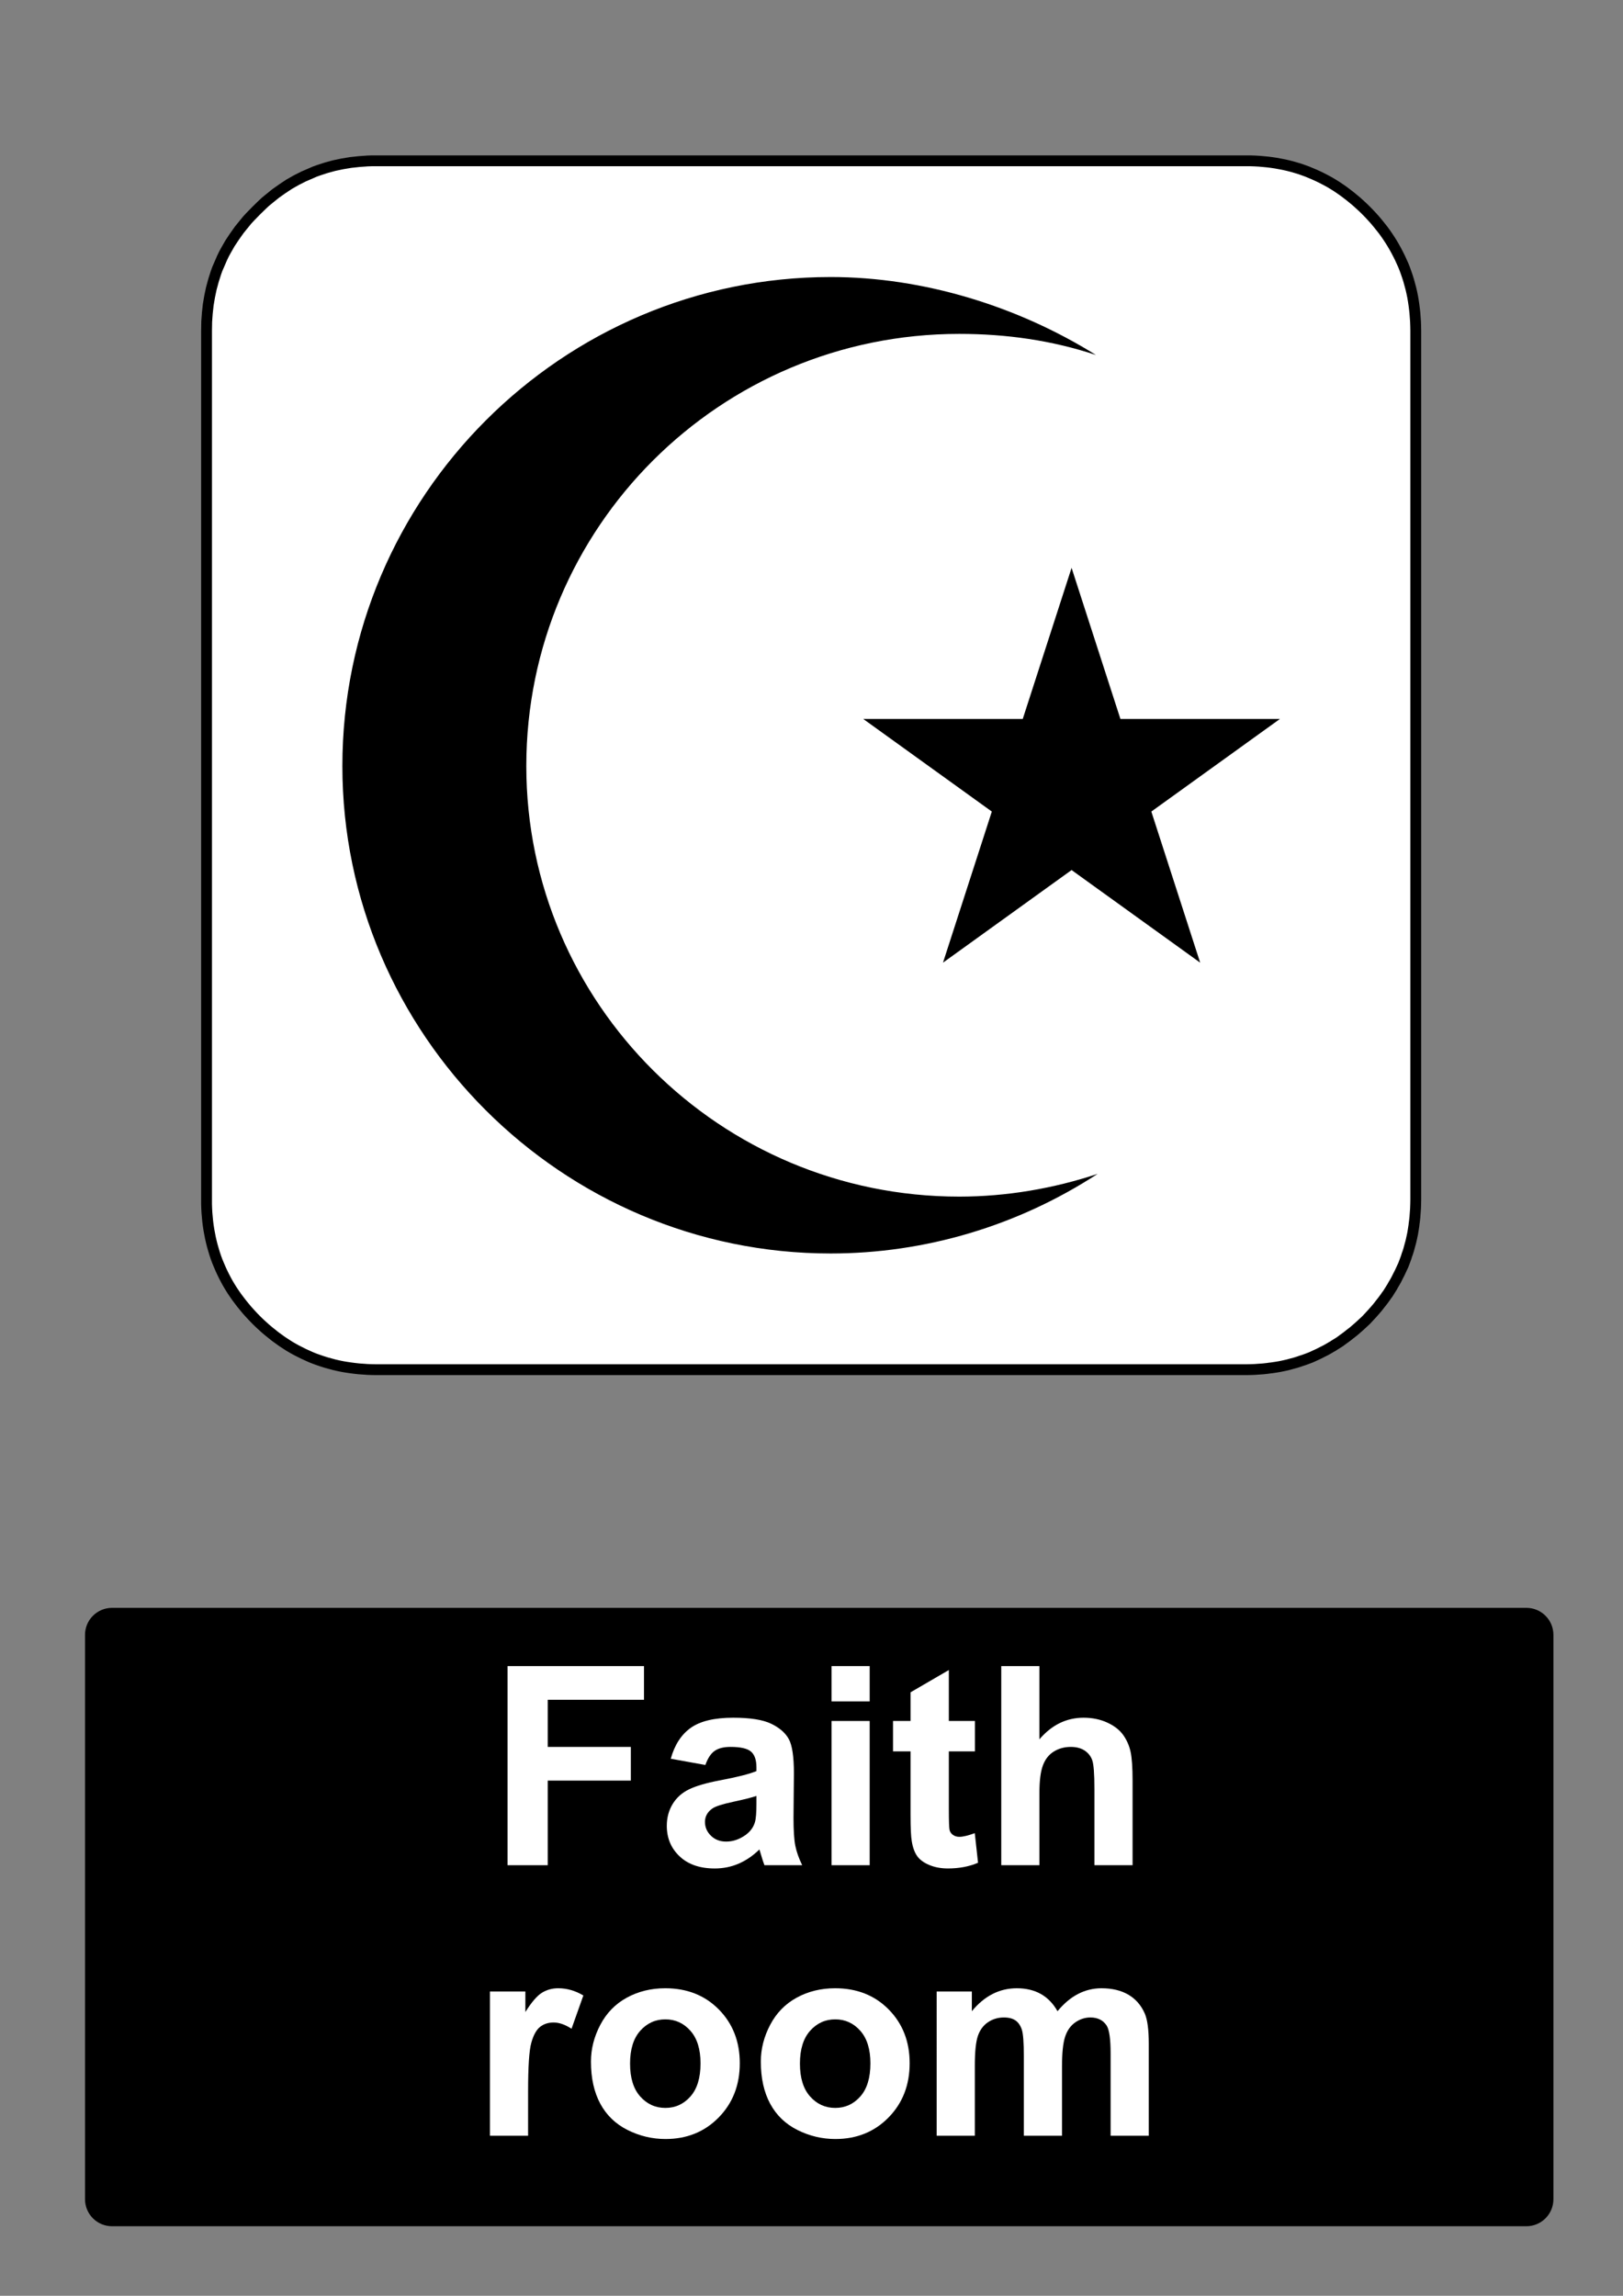
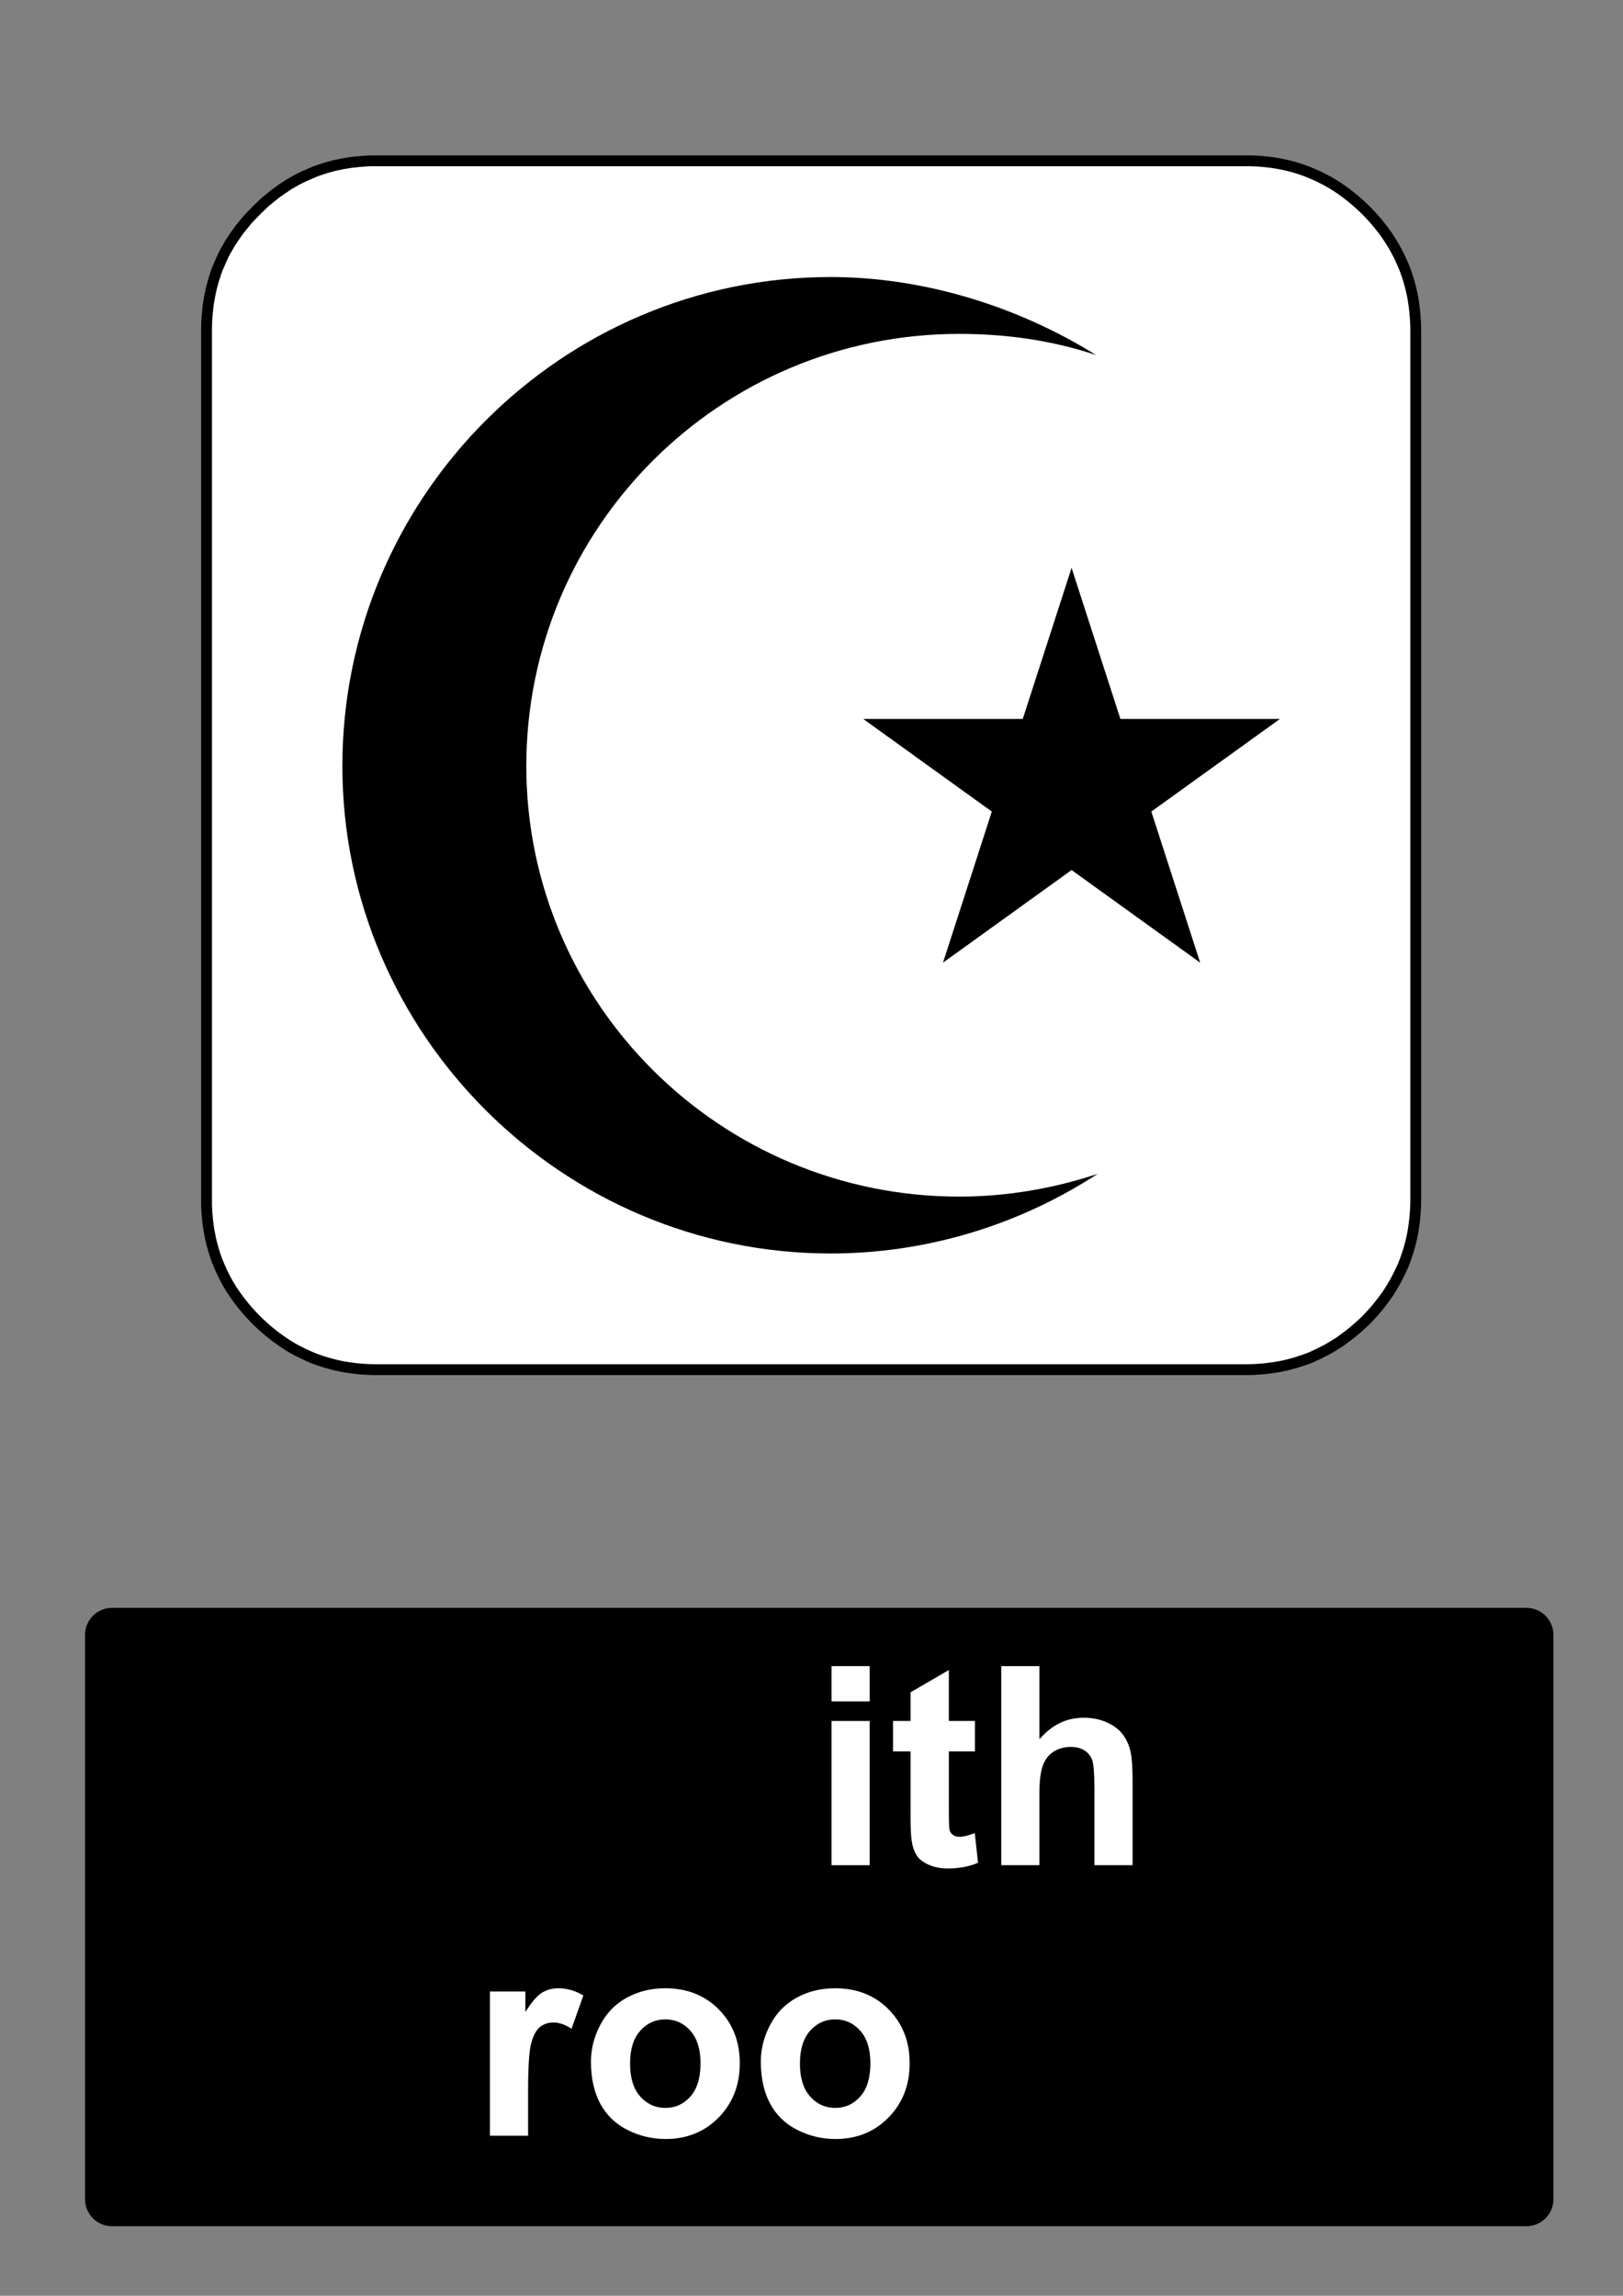
<svg xmlns="http://www.w3.org/2000/svg" version="1.1" id="Layer_1" x="0px" y="0px" width="595.279px" height="841.89px" viewBox="0 0 595.279 841.89" enable-background="new 0 0 595.279 841.89" xml:space="preserve">
  <rect x="0" y="0" width="595.279" height="841.89" fill="#808080" stroke="none" />
  <polygon fill="#FFFFFF" points="501.089,77.225 499.905,76.069 498.748,74.999 497.565,73.928 496.382,72.943 495.143,71.929   493.93,71 492.689,70.07 491.479,69.225 490.183,68.352 488.913,67.563 487.589,66.775 486.291,66.071 484.939,65.366   483.615,64.718 482.264,64.099 480.938,63.536 479.529,62.944 478.147,62.437 476.711,61.93 475.302,61.508 473.835,61.085   472.399,60.719 470.904,60.381 469.439,60.099 467.918,59.818 466.423,59.592 464.875,59.395 463.353,59.254 461.774,59.113   460.224,59.029 458.616,58.973 457.038,58.973 137.984,58.973 136.35,58.973 134.772,59.029 131.644,59.254 128.572,59.592   125.557,60.099 122.597,60.719 119.693,61.508 116.847,62.437 115.438,62.944 114.085,63.536 111.353,64.718 108.674,66.071   106.053,67.563 103.545,69.225 101.037,71 98.641,72.943 97.431,73.928 96.274,74.999 93.992,77.225 91.766,79.506 90.695,80.66   89.707,81.872 87.763,84.266 85.988,86.772 84.324,89.279 82.831,91.899 82.126,93.195 81.479,94.546 80.294,97.278 79.703,98.63   79.196,100.039 78.294,102.883 77.505,105.785 76.885,108.742 76.377,111.755 76.039,114.826 75.813,117.952 75.757,121.191   75.757,440.031 75.757,441.607 75.813,443.212 75.898,444.759 76.039,446.339 76.18,447.861 76.377,449.41 76.604,450.902   76.885,452.423 77.167,453.886 77.505,455.38 77.871,456.816 78.294,458.281 78.715,459.691 79.196,461.125 79.703,462.505   80.294,463.916 80.858,465.238 81.479,466.591 82.126,467.914 82.831,469.265 83.536,470.56 84.324,471.884 85.113,473.152   85.988,474.449 86.833,475.66 87.763,476.9 88.693,478.109 89.707,479.349 90.695,480.533 91.766,481.714 92.836,482.871   93.992,484.052 95.119,485.152 96.274,486.222 97.431,487.263 98.641,488.279 101.037,490.195 103.545,491.996 106.053,493.628   107.351,494.388 108.674,495.123 111.353,496.474 114.085,497.712 115.438,498.25 116.847,498.753 118.257,499.234 119.693,499.685   122.597,500.472 124.062,500.812 125.557,501.121 127.049,501.375 128.572,501.599 130.093,501.798 131.644,501.966   134.772,502.191 136.35,502.248 137.984,502.277 457.038,502.277 458.616,502.248 460.224,502.191 461.774,502.08 463.353,501.966   464.875,501.798 465.634,501.685 466.423,501.599 467.918,501.375 469.439,501.121 470.904,500.812 472.399,500.472 473.835,500.08   475.302,499.685 476.711,499.234 477.05,499.093 477.414,498.982 478.147,498.753 479.529,498.25 480.938,497.712 482.264,497.093   483.615,496.474 484.939,495.798 486.291,495.123 487.589,494.388 488.237,493.996 488.913,493.628 489.532,493.207   490.183,492.812 491.479,491.996 492.689,491.093 493.93,490.195 495.143,489.236 496.382,488.279 497.565,487.263 498.748,486.222   499.905,485.152 501.089,484.052 502.188,482.871 503.26,481.714 504.301,480.533 505.316,479.349 506.274,478.109 507.231,476.9   508.134,475.66 508.557,475.041 509.008,474.449 509.825,473.152 510.615,471.884 510.98,471.208 511.375,470.56 512.107,469.265   512.782,467.914 513.46,466.591 514.079,465.238 514.699,463.916 515.236,462.505 515.742,461.125 515.97,460.394 516.081,460.029   516.224,459.691 516.675,458.281 517.069,456.816 517.464,455.38 517.802,453.886 518.11,452.423 518.365,450.902 518.591,449.41   518.675,448.621 518.786,447.861 518.955,446.339 519.068,444.759 519.182,443.212 519.238,441.607 519.267,440.031   519.267,121.191 519.238,119.558 519.182,117.952 518.955,114.826 518.786,113.277 518.591,111.755 518.365,110.235 518.11,108.742   517.802,107.249 517.464,105.785 516.675,102.883 516.224,101.447 515.742,100.039 515.236,98.63 514.699,97.278 513.46,94.546   512.782,93.195 512.107,91.899 511.375,90.575 510.615,89.279 509.825,88.012 509.008,86.772 508.134,85.505 507.231,84.266   505.316,81.872 504.301,80.66 503.26,79.506 502.188,78.35 " />
  <polygon fill="none" stroke="#000000" stroke-width="3.975" stroke-linecap="square" stroke-linejoin="bevel" stroke-miterlimit="10" points="  501.089,77.225 499.905,76.069 498.748,74.999 497.565,73.928 496.382,72.943 495.143,71.929 493.93,71 492.689,70.07   491.479,69.225 490.183,68.352 488.913,67.563 487.589,66.774 486.291,66.071 484.939,65.366 483.615,64.718 482.264,64.099   480.938,63.536 479.529,62.944 478.147,62.437 476.711,61.93 475.302,61.508 473.835,61.085 472.399,60.719 470.905,60.381   469.439,60.099 467.918,59.818 466.424,59.592 464.875,59.395 463.353,59.254 461.774,59.113 460.224,59.029 458.616,58.973   457.038,58.973 137.984,58.973 136.35,58.973 134.772,59.029 131.644,59.254 128.572,59.592 125.557,60.099 122.597,60.719   119.693,61.508 116.847,62.437 115.438,62.944 114.085,63.536 111.353,64.718 108.675,66.071 106.053,67.563 103.545,69.225   101.037,71 98.641,72.943 97.431,73.928 96.274,74.999 93.992,77.225 91.766,79.506 90.695,80.66 89.707,81.872 87.763,84.266   85.988,86.772 84.324,89.279 82.831,91.899 82.126,93.195 81.479,94.546 80.294,97.278 79.703,98.63 79.196,100.039 78.294,102.883   77.505,105.785 76.885,108.742 76.377,111.755 76.039,114.826 75.813,117.952 75.757,121.191 75.757,440.031 75.757,441.607   75.813,443.212 75.898,444.759 76.039,446.339 76.18,447.861 76.377,449.41 76.604,450.902 76.885,452.423 77.167,453.886   77.505,455.38 77.871,456.816 78.294,458.281 78.715,459.691 79.196,461.125 79.703,462.505 80.294,463.916 80.858,465.238   81.479,466.591 82.126,467.914 82.831,469.265 83.536,470.56 84.324,471.884 85.113,473.152 85.988,474.449 86.833,475.66   87.763,476.9 88.693,478.109 89.707,479.349 90.695,480.533 91.766,481.714 92.836,482.871 93.992,484.052 95.119,485.152   96.274,486.222 97.431,487.263 98.641,488.279 101.037,490.195 103.545,491.996 106.053,493.628 107.351,494.388 108.675,495.123   111.353,496.474 114.085,497.712 115.438,498.25 116.847,498.753 118.257,499.234 119.693,499.685 122.597,500.472 124.062,500.812   125.557,501.121 127.049,501.375 128.572,501.599 130.093,501.798 131.644,501.966 134.772,502.191 136.35,502.248 137.984,502.277   457.038,502.277 458.616,502.248 460.224,502.191 461.774,502.08 463.353,501.966 464.875,501.798 465.634,501.685 466.424,501.599   467.918,501.375 469.439,501.121 470.905,500.812 472.399,500.472 473.835,500.08 475.302,499.685 476.711,499.234 477.05,499.093   477.414,498.982 478.147,498.753 479.529,498.25 480.938,497.712 482.264,497.093 483.615,496.474 484.939,495.798 486.291,495.123   487.589,494.388 488.237,493.996 488.913,493.628 489.532,493.207 490.183,492.812 491.479,491.996 492.689,491.093 493.93,490.195   495.143,489.236 496.382,488.279 497.565,487.263 498.748,486.222 499.905,485.152 501.089,484.052 502.188,482.871 503.26,481.714   504.301,480.533 505.316,479.349 506.274,478.109 507.231,476.9 508.134,475.66 508.557,475.041 509.008,474.449 509.825,473.152   510.615,471.884 510.98,471.208 511.375,470.56 512.108,469.265 512.782,467.914 513.46,466.591 514.079,465.238 514.699,463.916   515.236,462.505 515.742,461.125 515.97,460.394 516.081,460.029 516.224,459.691 516.675,458.281 517.069,456.816 517.464,455.38   517.802,453.886 518.11,452.423 518.365,450.902 518.591,449.41 518.675,448.621 518.786,447.861 518.955,446.339 519.069,444.759   519.182,443.212 519.238,441.607 519.267,440.031 519.267,121.191 519.238,119.558 519.182,117.952 518.955,114.826   518.786,113.277 518.591,111.755 518.365,110.235 518.11,108.742 517.802,107.249 517.464,105.785 516.675,102.883 516.224,101.447   515.742,100.039 515.236,98.63 514.699,97.278 513.46,94.546 512.782,93.195 512.108,91.899 511.375,90.575 510.615,89.279   509.825,88.012 509.008,86.772 508.134,85.505 507.231,84.266 505.316,81.872 504.301,80.66 503.26,79.506 502.188,78.35 " />
  <path d="M402.584,430.468c-16.118,5.363-33.433,8.342-50.745,8.342c-87.758,0-158.801-70.899-158.801-157.887  c0-87.583,71.043-158.483,158.801-158.483c17.313,0,34.028,2.383,50.147,7.745c-28.656-17.874-63.282-28.598-97.312-28.598  c-98.504,0-179.099,80.433-179.099,179.336c0,98.307,80.595,178.741,179.099,178.741  C339.302,459.664,373.33,449.535,402.584,430.468" />
  <polyline points="393.031,208.236 410.942,263.645 469.448,263.645 422.284,297.606 440.195,353.015 393.031,319.055   345.868,353.015 363.779,297.606 316.615,263.645 375.121,263.645 393.031,208.236 " />
  <path d="M41.1,589.611h518.74c5.479,0,9.92,4.439,9.92,9.92v206.93c0,5.479-4.439,9.92-9.92,9.92H41.1  c-5.479,0-9.92-4.439-9.92-9.92v-206.93C31.18,594.05,35.62,589.611,41.1,589.611" />
  <g>
-     <path fill="#FFFFFF" d="M186.15,683.99v-73.014h50.055v12.352h-35.313v17.283h30.48v12.352h-30.48v31.027H186.15z" />
-     <path fill="#FFFFFF" d="M258.716,647.234l-12.7-2.291c1.427-5.111,3.885-8.896,7.371-11.355c3.486-2.457,8.666-3.686,15.539-3.686   c6.242,0,10.89,0.738,13.945,2.217c3.054,1.479,5.205,3.354,6.449,5.627c1.245,2.275,1.868,6.451,1.868,12.527l-0.148,16.336   c0,4.648,0.224,8.076,0.672,10.283c0.448,2.209,1.286,4.574,2.515,7.098h-13.846c-0.366-0.928-0.814-2.309-1.345-4.133   c-0.233-0.83-0.398-1.377-0.498-1.645c-2.392,2.324-4.948,4.066-7.67,5.229c-2.724,1.162-5.628,1.744-8.717,1.744   c-5.445,0-9.736-1.479-12.875-4.434c-3.138-2.955-4.707-6.689-4.707-11.207c0-2.986,0.714-5.65,2.143-7.994   c1.427-2.34,3.428-4.133,6.001-5.379c2.573-1.244,6.283-2.332,11.131-3.262c6.541-1.229,11.073-2.373,13.597-3.438v-1.395   c0-2.689-0.665-4.605-1.991-5.752c-1.329-1.146-3.835-1.719-7.521-1.719c-2.49,0-4.433,0.49-5.827,1.471   C260.707,643.056,259.579,644.777,258.716,647.234z M277.442,658.589c-1.793,0.598-4.632,1.313-8.517,2.143   s-6.425,1.643-7.62,2.439c-1.827,1.295-2.739,2.938-2.739,4.932c0,1.959,0.73,3.652,2.191,5.078c1.46,1.43,3.32,2.143,5.578,2.143   c2.522,0,4.931-0.828,7.222-2.49c1.693-1.262,2.805-2.805,3.337-4.631c0.365-1.195,0.548-3.469,0.548-6.824V658.589   L277.442,658.589z" />
    <path fill="#FFFFFF" d="M304.984,623.925v-12.949h13.995v12.949H304.984z M304.984,683.99v-52.893h13.995v52.893H304.984z" />
    <path fill="#FFFFFF" d="M357.577,631.097v11.156h-9.563v21.316c0,4.314,0.091,6.832,0.272,7.545   c0.184,0.715,0.599,1.303,1.246,1.768c0.646,0.467,1.437,0.697,2.365,0.697c1.295,0,3.17-0.447,5.628-1.344l1.195,10.855   c-3.255,1.396-6.94,2.092-11.058,2.092c-2.522,0-4.799-0.424-6.822-1.27c-2.025-0.848-3.513-1.943-4.457-3.287   c-0.947-1.346-1.604-3.162-1.968-5.453c-0.3-1.627-0.448-4.914-0.448-9.861v-23.061h-6.425v-11.156h6.425v-10.508l14.045-8.168   v18.676h9.563V631.097z" />
    <path fill="#FFFFFF" d="M381.235,610.976v26.846c4.516-5.279,9.911-7.92,16.188-7.92c3.22,0,6.126,0.598,8.716,1.793   s4.54,2.723,5.853,4.582c1.312,1.859,2.207,3.918,2.689,6.176c0.479,2.26,0.722,5.762,0.722,10.51v31.027h-13.995V656.05   c0-5.545-0.267-9.064-0.797-10.559c-0.531-1.494-1.469-2.682-2.813-3.563c-1.345-0.879-3.03-1.318-5.056-1.318   c-2.324,0-4.399,0.564-6.226,1.691c-1.826,1.129-3.163,2.832-4.009,5.105c-0.849,2.273-1.271,5.637-1.271,10.086v26.496H367.24   v-73.016h13.995V610.976z" />
  </g>
  <g>
    <path fill="#FFFFFF" d="M193.689,783.201h-13.995v-52.895h12.999v7.521c2.225-3.553,4.226-5.895,6.001-7.021   c1.776-1.129,3.793-1.693,6.052-1.693c3.188,0,6.258,0.881,9.214,2.641l-4.333,12.201c-2.358-1.525-4.549-2.291-6.574-2.291   c-1.959,0-3.62,0.541-4.98,1.619c-1.361,1.08-2.433,3.031-3.212,5.852c-0.78,2.822-1.17,8.734-1.17,17.73L193.689,783.201   L193.689,783.201z" />
    <path fill="#FFFFFF" d="M216.749,756.005c0-4.646,1.146-9.145,3.437-13.496c2.291-4.35,5.536-7.67,9.737-9.961   c4.2-2.291,8.89-3.438,14.07-3.438c8.001,0,14.559,2.6,19.673,7.795c5.112,5.195,7.67,11.762,7.67,19.697   c0,8.002-2.582,14.635-7.745,19.896c-5.164,5.264-11.663,7.895-19.499,7.895c-4.848,0-9.472-1.096-13.871-3.287   c-4.4-2.191-7.745-5.404-10.036-9.637S216.749,762.083,216.749,756.005z M231.092,756.753c0,5.246,1.245,9.264,3.735,12.053   c2.489,2.789,5.561,4.184,9.214,4.184c3.651,0,6.715-1.395,9.188-4.184s3.71-6.84,3.71-12.152c0-5.18-1.236-9.164-3.71-11.953   s-5.537-4.184-9.188-4.184c-3.653,0-6.725,1.395-9.214,4.184C232.337,747.49,231.092,751.507,231.092,756.753z" />
    <path fill="#FFFFFF" d="M279.054,756.005c0-4.646,1.146-9.145,3.438-13.496c2.29-4.35,5.535-7.67,9.736-9.961   c4.2-2.291,8.89-3.438,14.069-3.438c8.002,0,14.561,2.6,19.674,7.795c5.11,5.195,7.67,11.762,7.67,19.697   c0,8.002-2.582,14.635-7.744,19.896c-5.164,5.264-11.664,7.895-19.5,7.895c-4.848,0-9.471-1.096-13.87-3.287   s-7.744-5.404-10.035-9.637S279.054,762.083,279.054,756.005z M293.398,756.753c0,5.246,1.245,9.264,3.735,12.053   c2.489,2.789,5.561,4.184,9.215,4.184c3.652,0,6.715-1.395,9.188-4.184s3.709-6.84,3.709-12.152c0-5.18-1.235-9.164-3.709-11.953   c-2.475-2.789-5.536-4.184-9.188-4.184c-3.654,0-6.726,1.395-9.215,4.184C294.643,747.49,293.398,751.507,293.398,756.753z" />
-     <path fill="#FFFFFF" d="M343.551,730.306h12.898v7.223c4.614-5.609,10.11-8.416,16.485-8.416c3.387,0,6.325,0.695,8.815,2.092   c2.489,1.395,4.531,3.504,6.126,6.324c2.322-2.82,4.83-4.932,7.521-6.324c2.69-1.395,5.561-2.092,8.616-2.092   c3.885,0,7.172,0.789,9.86,2.363c2.689,1.578,4.698,3.895,6.026,6.949c0.963,2.258,1.444,5.91,1.444,10.957v33.818h-13.995v-30.232   c0-5.246-0.481-8.633-1.444-10.16c-1.295-1.99-3.287-2.986-5.977-2.986c-1.96,0-3.803,0.598-5.528,1.793   c-1.727,1.195-2.972,2.947-3.735,5.254c-0.765,2.309-1.146,5.951-1.146,10.932v25.4h-13.995v-28.986   c0-5.145-0.249-8.467-0.747-9.961s-1.271-2.605-2.314-3.336c-1.048-0.729-2.467-1.096-4.26-1.096c-2.158,0-4.102,0.58-5.826,1.742   c-1.728,1.164-2.964,2.84-3.712,5.029c-0.745,2.191-1.119,5.828-1.119,10.908v25.699H343.55L343.551,730.306L343.551,730.306z" />
  </g>
</svg>